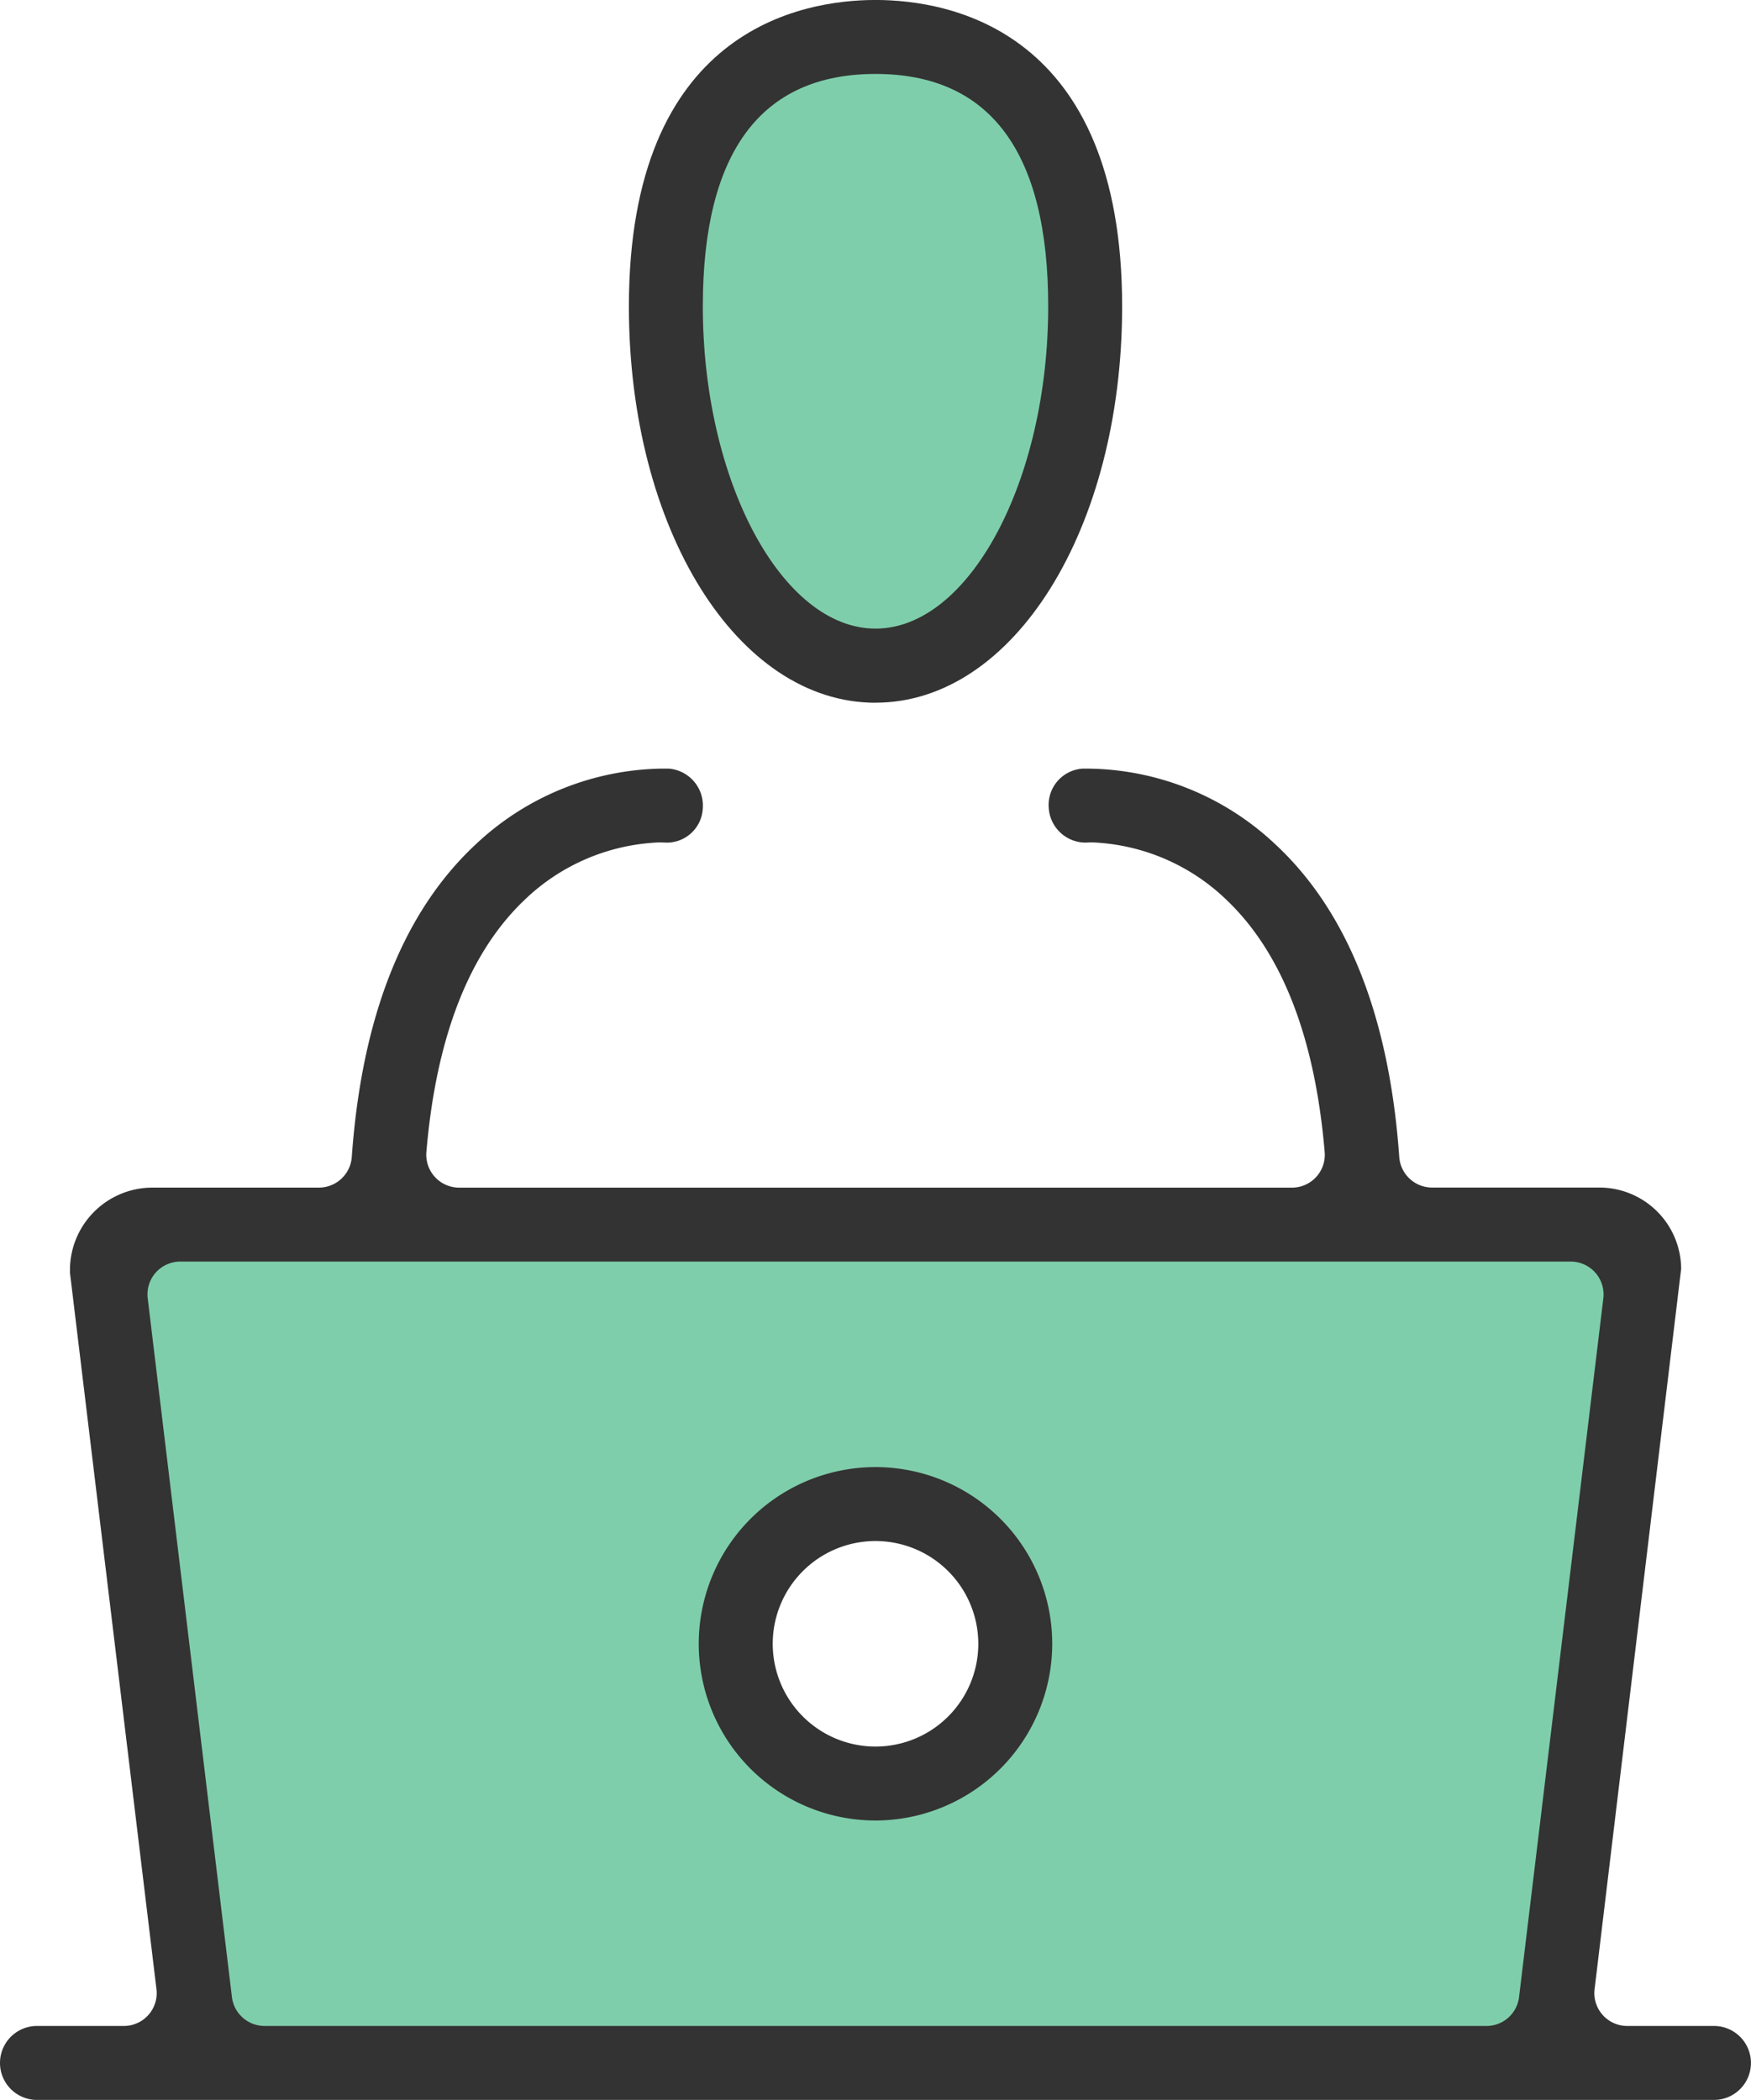
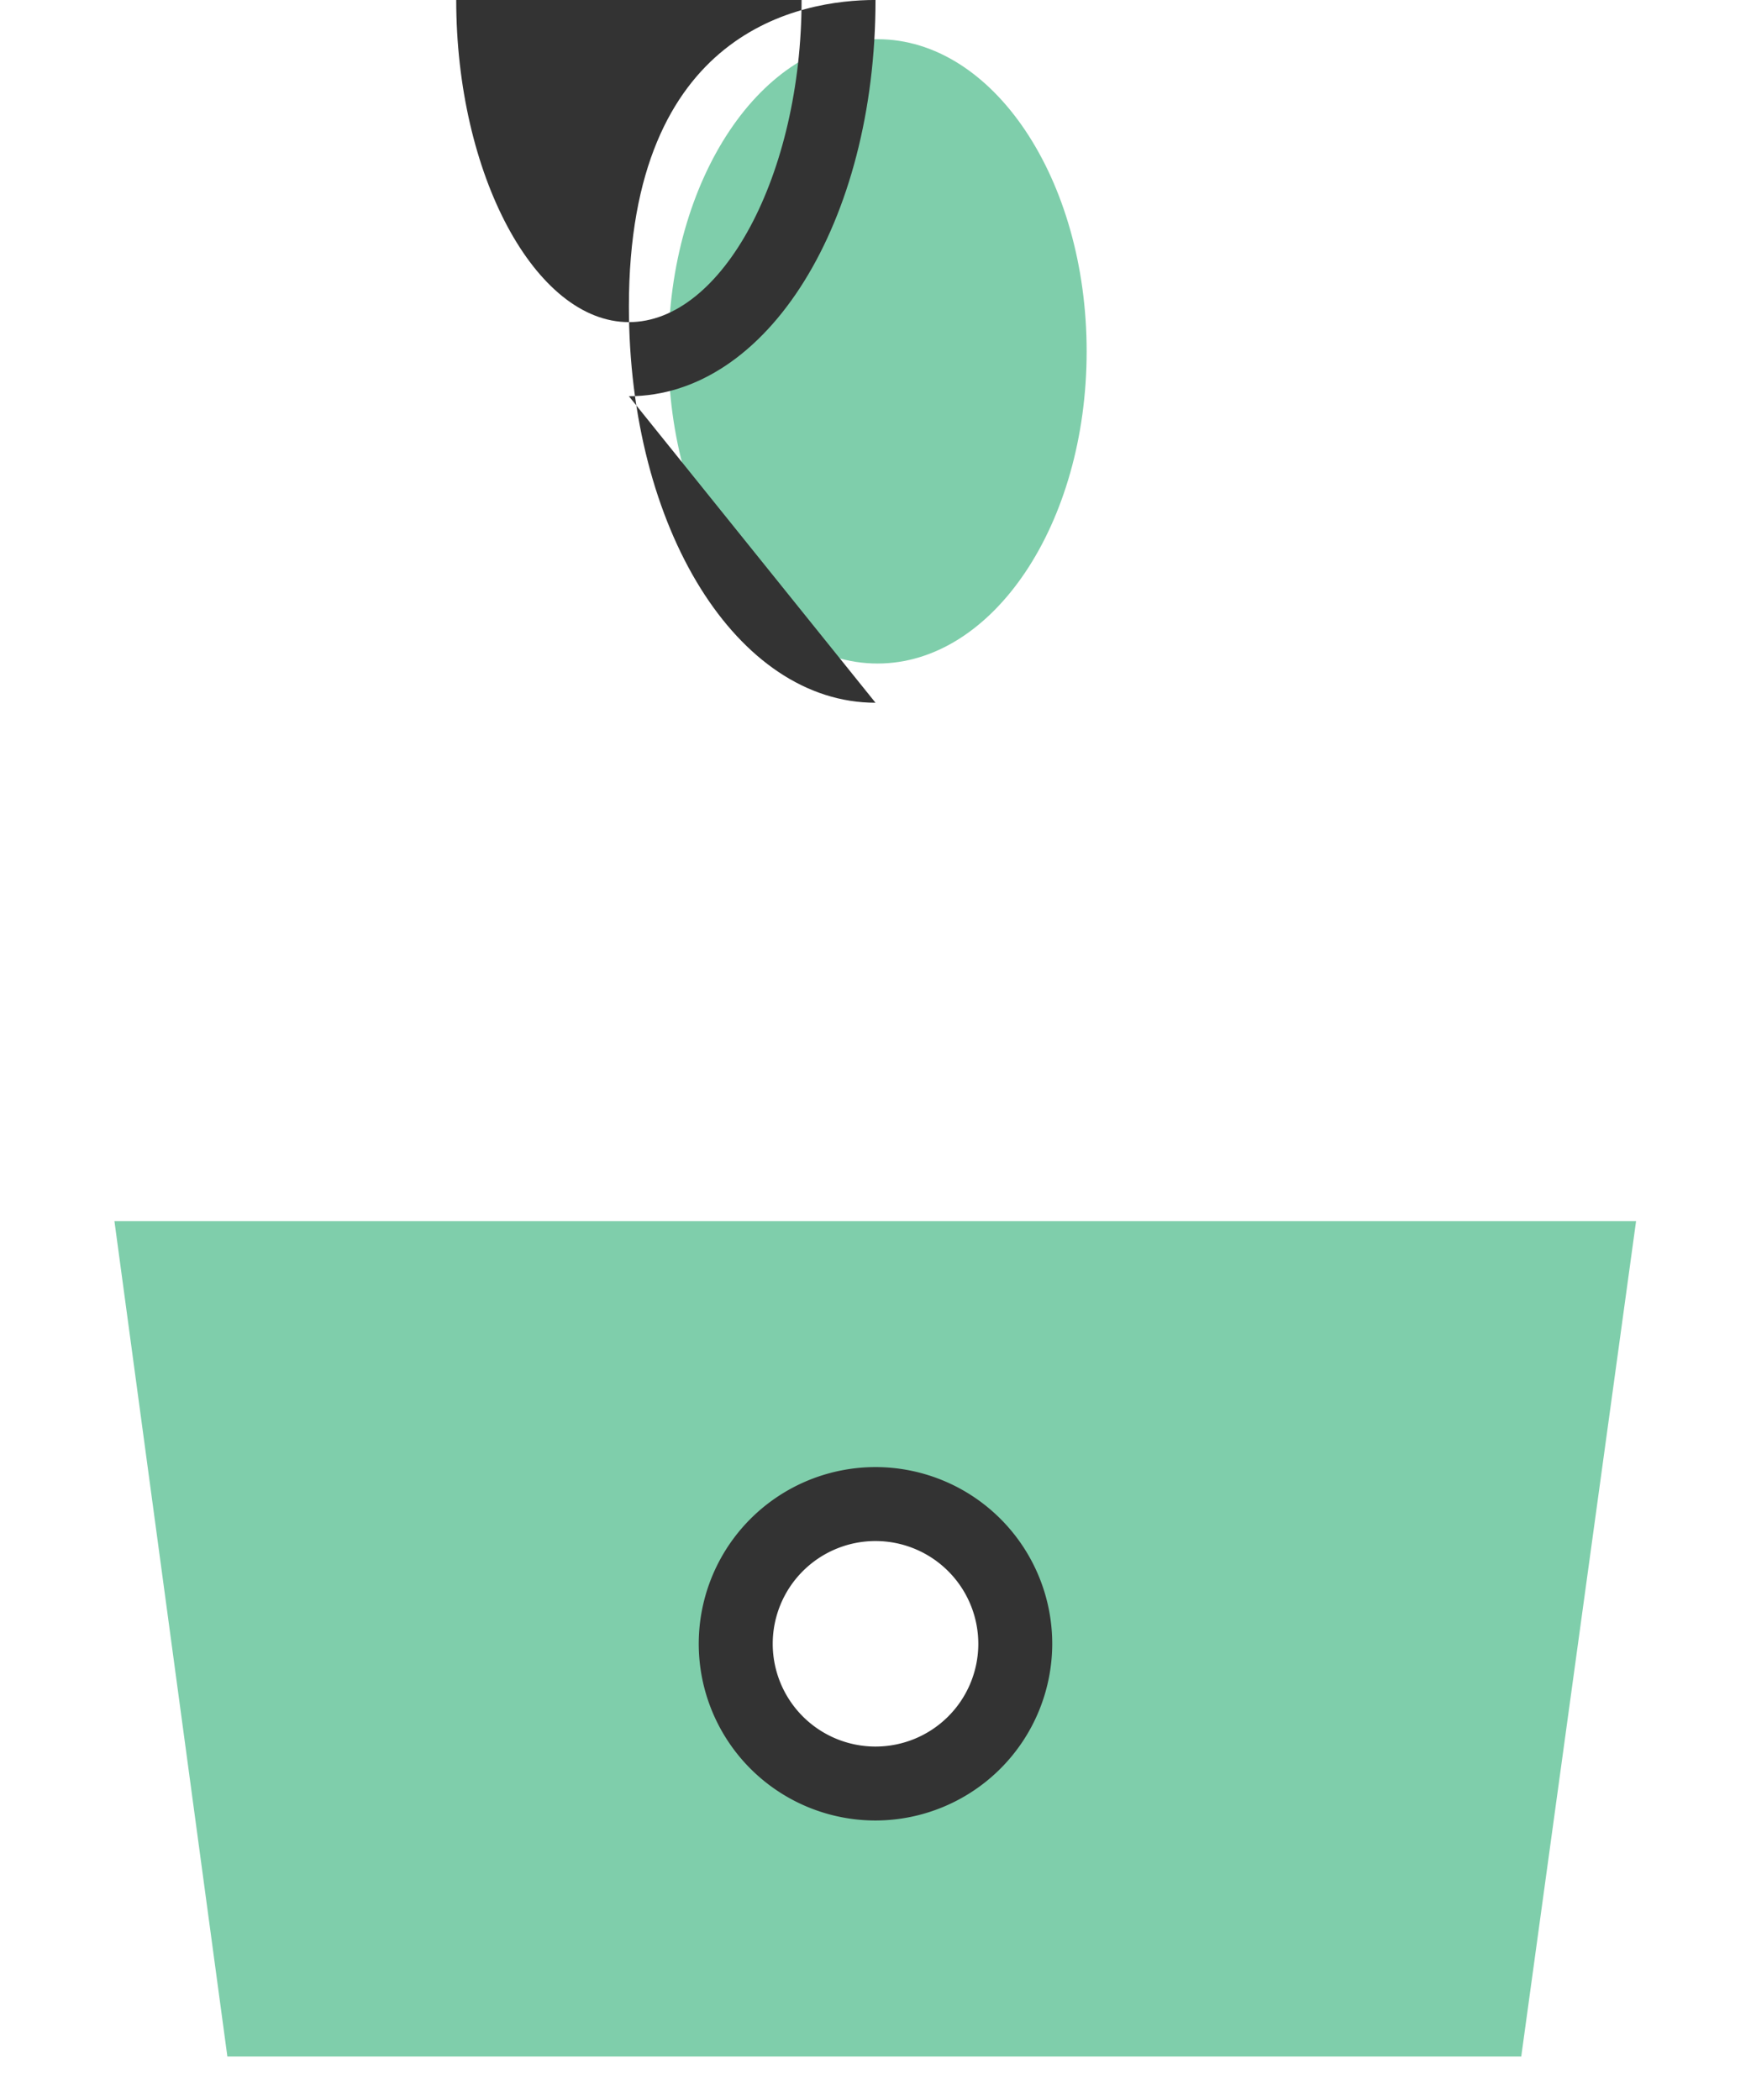
<svg xmlns="http://www.w3.org/2000/svg" width="62.523" height="75" viewBox="0 0 62.523 75">
  <defs>
    <style>
      .cls-1 {
        fill: none;
      }

      .cls-2 {
        clip-path: url(#clip-path);
      }

      .cls-3 {
        fill: #019e58;
        opacity: 0.5;
      }

      .cls-4 {
        fill: #333;
      }
    </style>
    <clipPath id="clip-path">
      <rect id="Rectángulo_40341" data-name="Rectángulo 40341" class="cls-1" width="62.523" height="75" />
    </clipPath>
  </defs>
  <g id="Grupo_6177" data-name="Grupo 6177" transform="translate(-315 -1431.617)">
    <g id="Grupo_6178" data-name="Grupo 6178" transform="translate(315 1431.617)">
      <g id="Grupo_6177-2" data-name="Grupo 6177" class="cls-2" transform="translate(0 0)">
        <path id="Trazado_6784" data-name="Trazado 6784" class="cls-3" d="M21.018.795c4.125,0,7.468,4.991,7.468,11.149s-3.343,11.149-7.468,11.149S13.55,18.1,13.55,11.944,16.893.795,21.018.795" transform="translate(10.315 0.605)" />
        <path id="Trazado_6785" data-name="Trazado 6785" class="cls-3" d="M2.32,24.763,6.353,54.6h46.2l4.1-29.836ZM29.567,44.19A4.491,4.491,0,1,1,34.058,39.7a4.487,4.487,0,0,1-4.491,4.491" transform="translate(1.766 18.851)" />
-         <path id="Trazado_6786" data-name="Trazado 6786" class="cls-4" d="M1.321,63.136a1.321,1.321,0,1,1,0-2.642h3.1A1.173,1.173,0,0,0,5.587,59.18L2.5,33.61A2.946,2.946,0,0,1,5.43,30.552h5.96a1.179,1.179,0,0,0,1.171-1.09c.354-5,1.839-8.755,4.415-11.159a9.9,9.9,0,0,1,6.67-2.716l.224,0A1.323,1.323,0,0,1,25.095,17a1.286,1.286,0,0,1-1.273,1.231l-.252-.009a7.347,7.347,0,0,0-4.877,2.091c-1.957,1.883-3.124,4.9-3.468,8.967a1.174,1.174,0,0,0,1.169,1.273H46.131A1.172,1.172,0,0,0,47.3,29.279c-.345-4.069-1.513-7.084-3.468-8.967a7.329,7.329,0,0,0-4.863-2.091l-.211.009a1.321,1.321,0,0,1-1.312-1.254,1.3,1.3,0,0,1,1.212-1.388l.227,0A9.892,9.892,0,0,1,45.548,18.3c2.577,2.4,4.061,6.159,4.415,11.158a1.176,1.176,0,0,0,1.171,1.092h5.957a2.921,2.921,0,0,1,2.938,2.9L56.938,59.18A1.173,1.173,0,0,0,58.1,60.494h3.1a1.321,1.321,0,0,1,0,2.642ZM6.439,33.194a1.17,1.17,0,0,0-1.164,1.314L8.281,59.46a1.174,1.174,0,0,0,1.166,1.034h43.63a1.17,1.17,0,0,0,1.164-1.034L57.25,34.508a1.173,1.173,0,0,0-1.166-1.314Z" transform="translate(0 11.864)" />
        <path id="Trazado_6787" data-name="Trazado 6787" class="cls-4" d="M20.478,42.373a6.311,6.311,0,1,1,6.309-6.312,6.319,6.319,0,0,1-6.309,6.312m0-9.981a3.67,3.67,0,1,0,3.669,3.669,3.672,3.672,0,0,0-3.669-3.669" transform="translate(10.785 22.647)" />
-         <path id="Trazado_6788" data-name="Trazado 6788" class="cls-4" d="M21.556,25.1c-4.939,0-8.806-6.216-8.806-14.152C12.75,1.067,18.909,0,21.556,0s8.806,1.067,8.806,10.946c0,7.936-3.868,14.152-8.806,14.152m0-22.456c-4.091,0-6.166,2.793-6.166,8.3,0,6.238,2.825,11.51,6.166,11.51s6.166-5.271,6.166-11.51c0-5.511-2.075-8.3-6.166-8.3" transform="translate(9.706 -0.001)" />
+         <path id="Trazado_6788" data-name="Trazado 6788" class="cls-4" d="M21.556,25.1c-4.939,0-8.806-6.216-8.806-14.152C12.75,1.067,18.909,0,21.556,0c0,7.936-3.868,14.152-8.806,14.152m0-22.456c-4.091,0-6.166,2.793-6.166,8.3,0,6.238,2.825,11.51,6.166,11.51s6.166-5.271,6.166-11.51c0-5.511-2.075-8.3-6.166-8.3" transform="translate(9.706 -0.001)" />
      </g>
    </g>
  </g>
</svg>